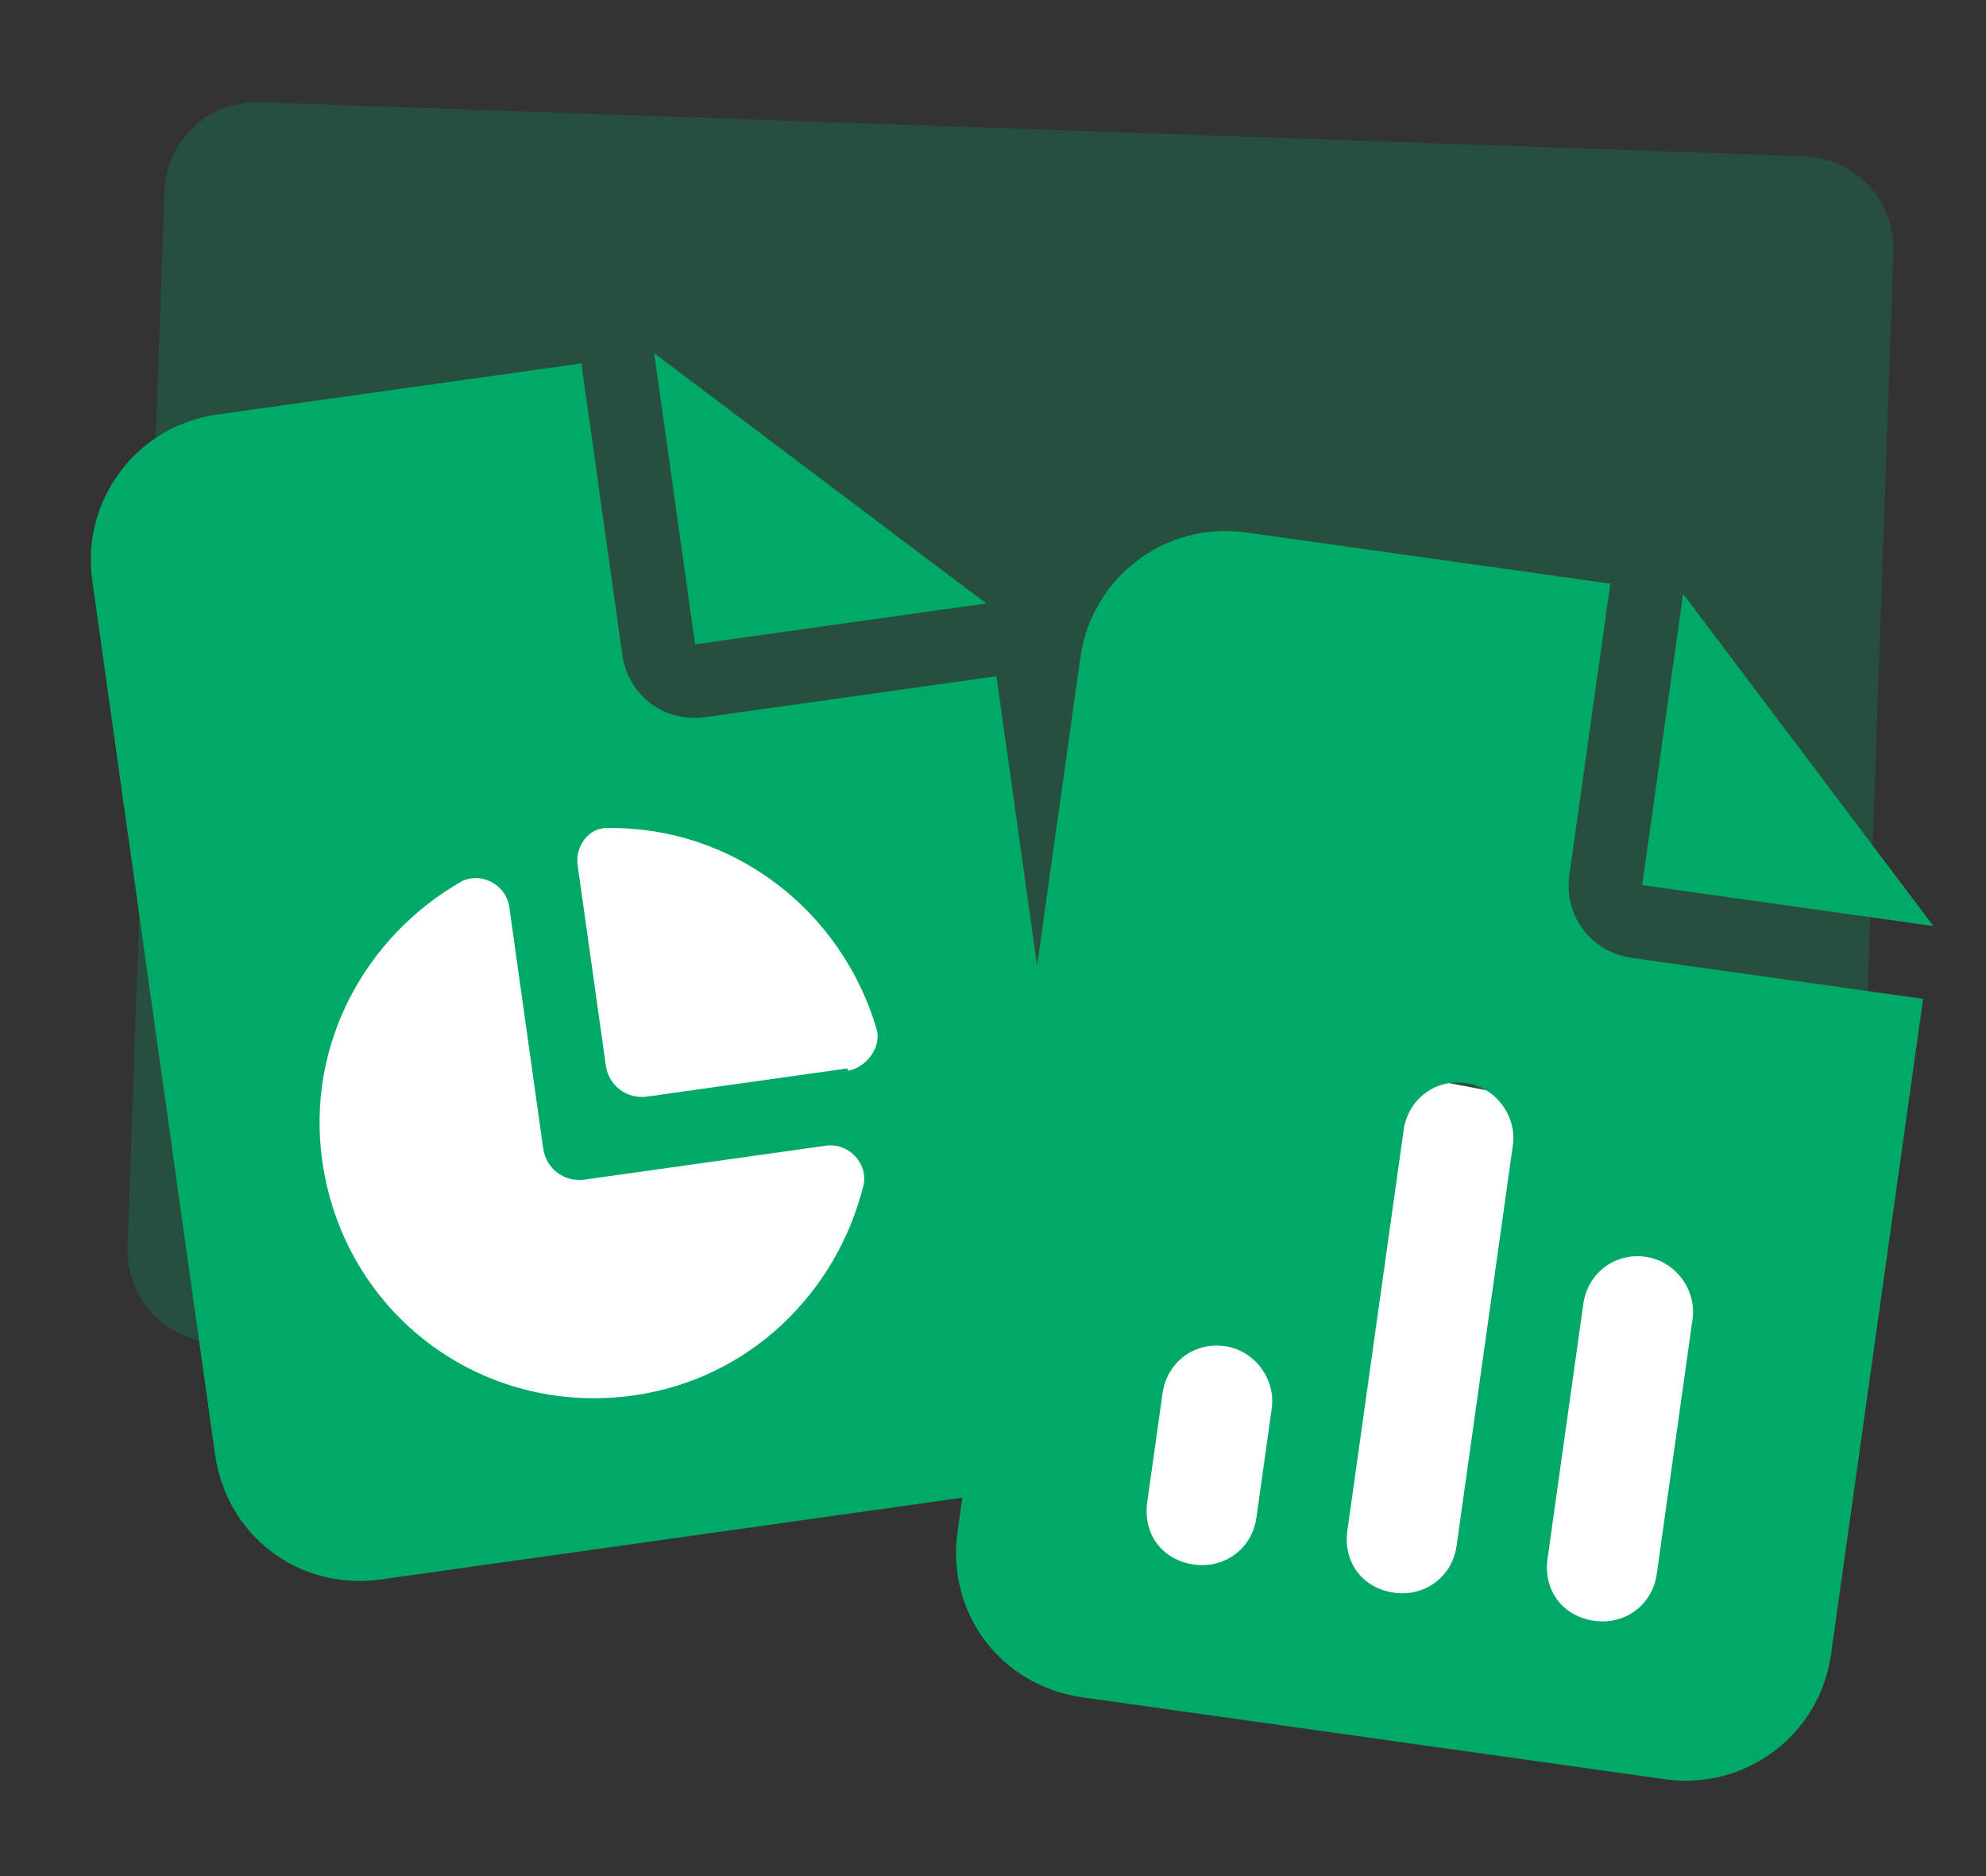
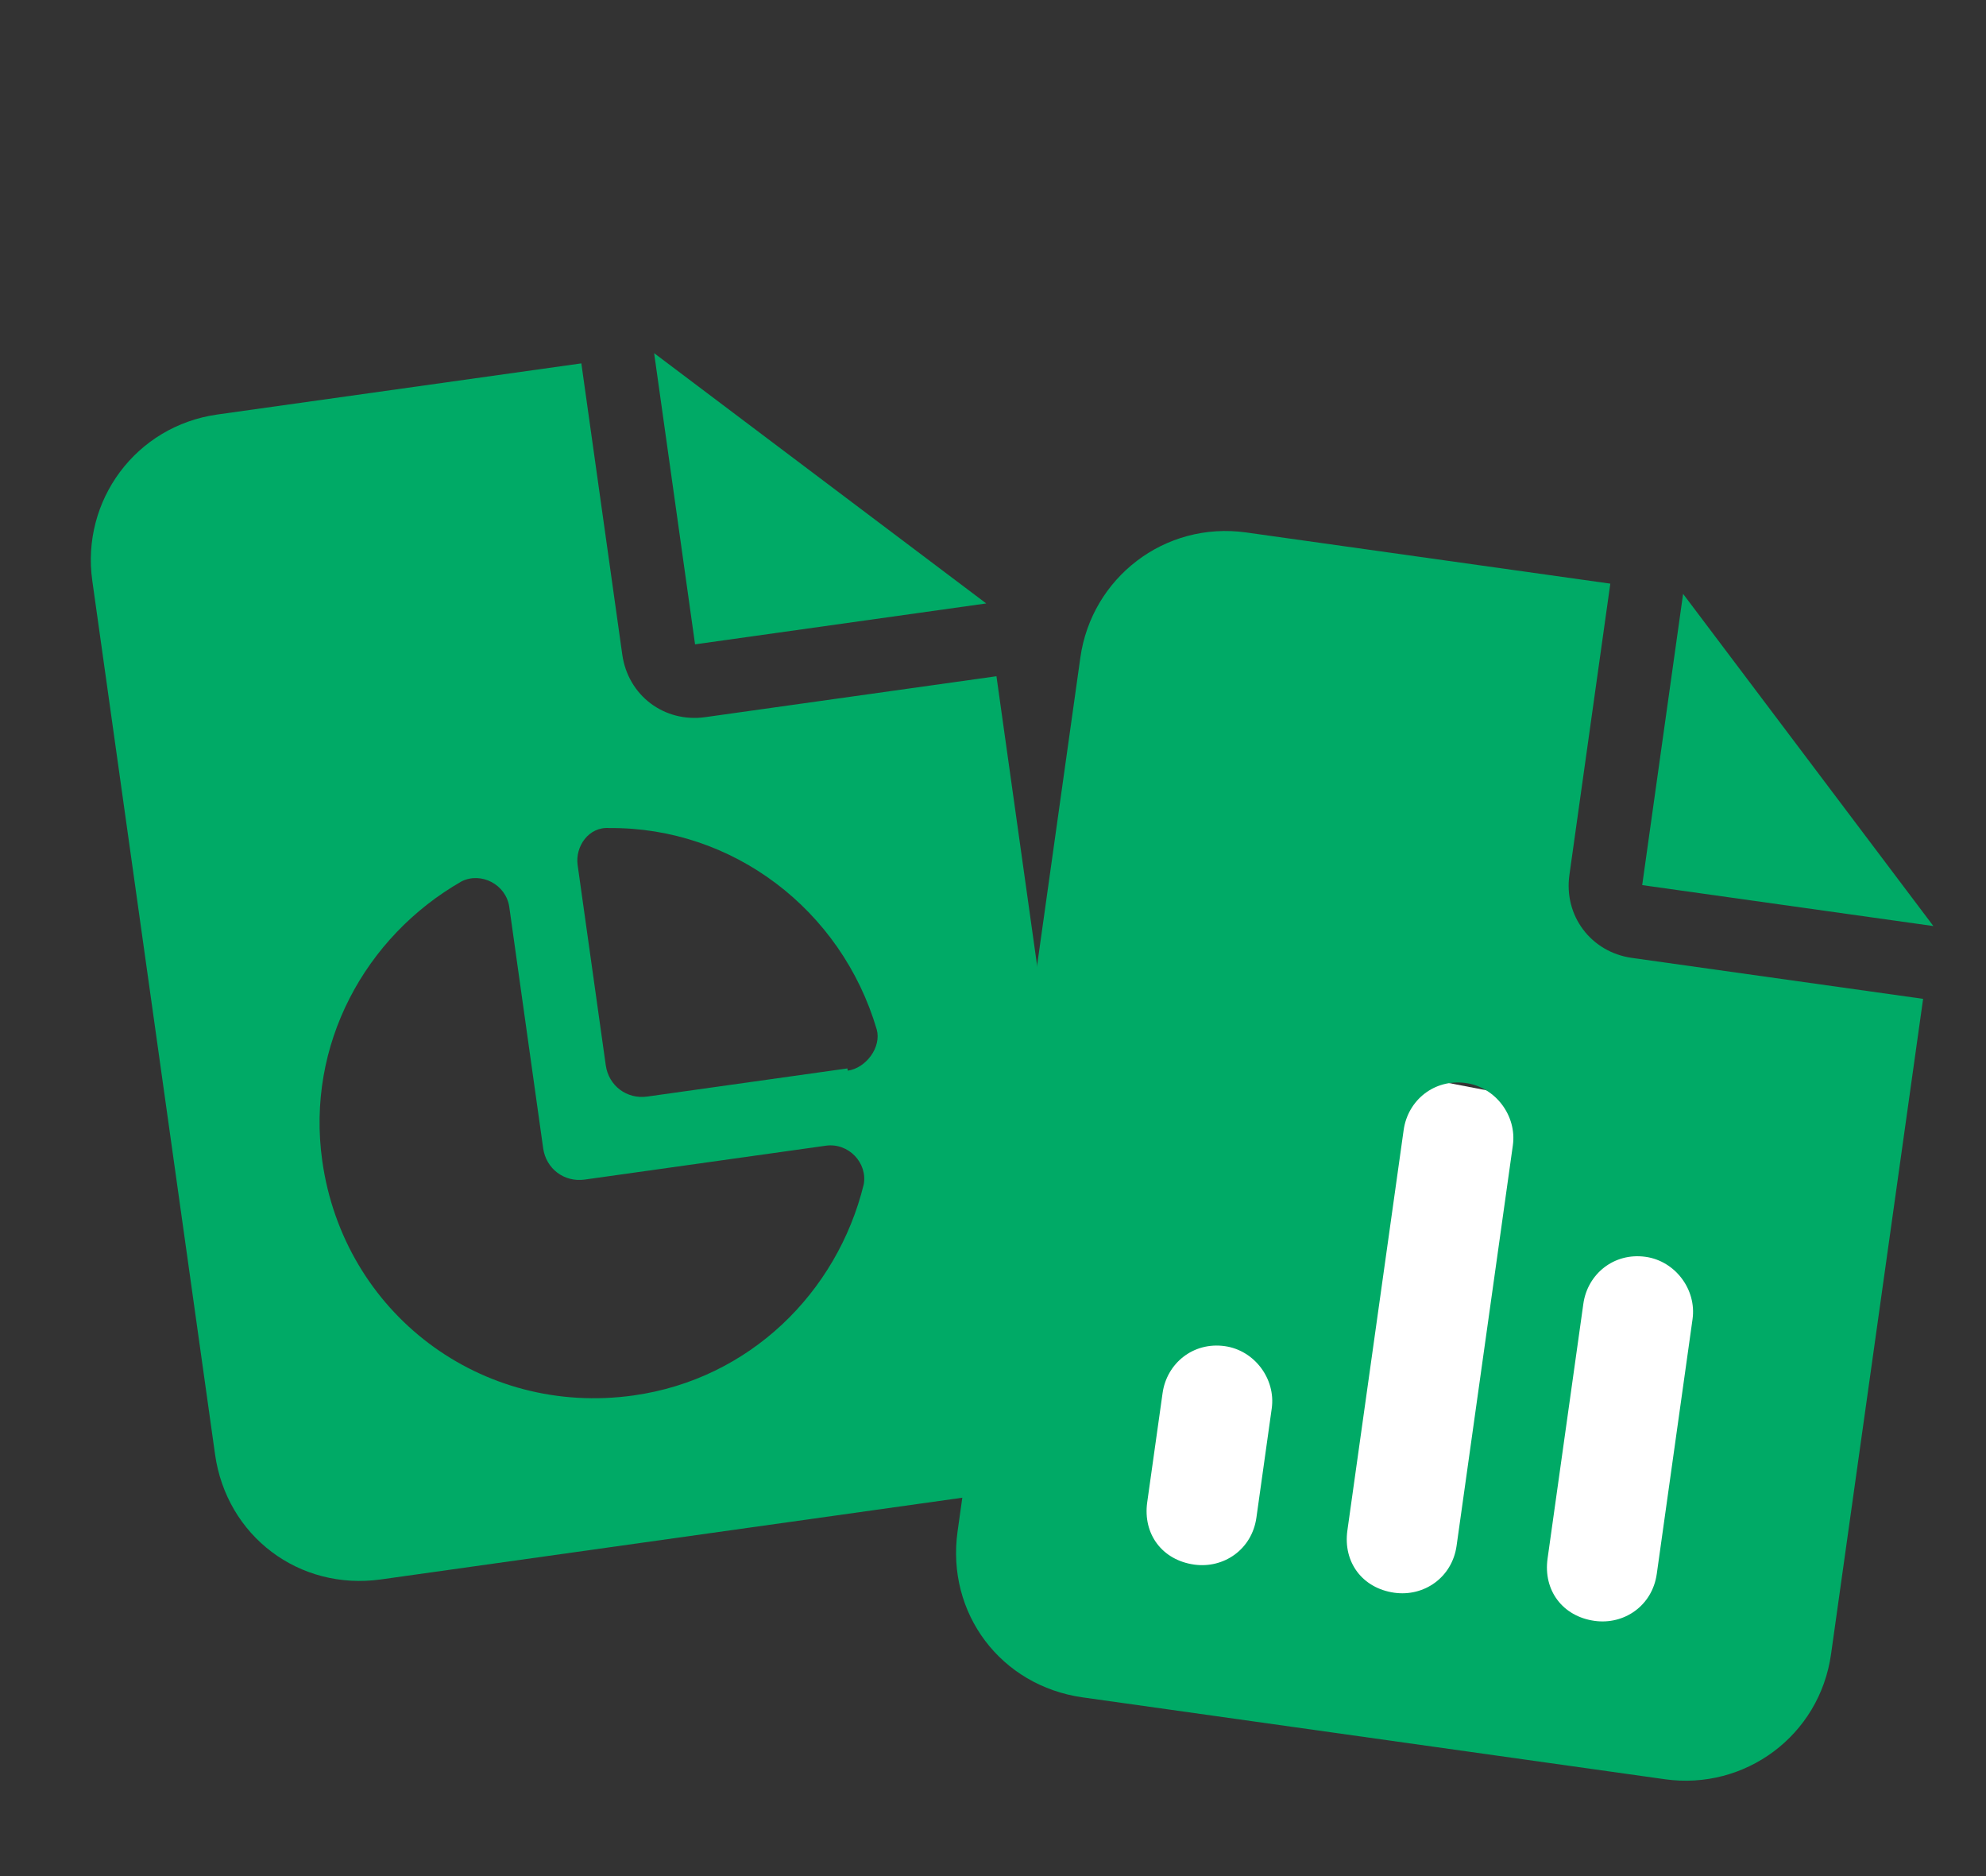
<svg xmlns="http://www.w3.org/2000/svg" width="54" height="51" viewBox="0 0 54 51" fill="none">
  <rect x="0" y="0" width="54" height="51" fill="#333333" stroke="none" />
-   <path d="M47.847 37.96L5.891 36.495C4.501 36.446 3.421 35.288 3.469 33.898L4.471 5.203C4.52 3.813 5.678 2.733 7.069 2.781L49.058 4.247C50.449 4.296 51.529 5.454 51.481 6.845L50.478 35.539C50.396 36.928 49.238 38.009 47.847 37.96Z" fill="#00AA66" fill-opacity="0.24" />
-   <rect x="10.051" y="20.054" width="16.377" height="17.156" transform="rotate(10.873 10.051 20.054)" fill="white" />
  <rect x="30.899" y="27.81" width="20.21" height="16.16" transform="rotate(10.873 30.899 27.81)" fill="white" />
  <path d="M33.889 14.475L43.785 15.866L42.673 23.783C42.516 24.896 43.26 25.884 44.374 26.04L52.29 27.153L49.787 44.965C49.474 47.192 47.437 48.672 45.272 48.368L29.439 46.142C27.212 45.829 25.724 43.854 26.037 41.628L29.375 17.877C29.679 15.713 31.663 14.162 33.889 14.475ZM45.764 16.144L52.569 25.174L44.652 24.061L45.764 16.144ZM41.135 31.135C41.248 30.331 40.663 29.555 39.859 29.442C38.993 29.321 38.279 29.914 38.166 30.718L36.636 41.604C36.514 42.469 37.046 43.175 37.912 43.297C38.716 43.41 39.483 42.887 39.605 42.021L41.135 31.135ZM46.021 35.859C46.134 35.055 45.55 34.279 44.745 34.166C43.88 34.044 43.165 34.637 43.052 35.441L42.079 42.368C41.957 43.234 42.489 43.94 43.355 44.062C44.159 44.175 44.926 43.652 45.048 42.786L46.021 35.859ZM34.579 38.287C34.692 37.483 34.108 36.707 33.304 36.594C32.438 36.472 31.724 37.066 31.611 37.87L31.193 40.839C31.072 41.705 31.603 42.41 32.469 42.532C33.273 42.645 34.04 42.122 34.162 41.256L34.579 38.287Z" fill="#00AA66" />
  <path d="M5.911 11.268L15.807 9.878L16.92 17.794C17.076 18.908 18.064 19.652 19.177 19.495L27.094 18.383L29.597 36.196C29.91 38.422 28.36 40.406 26.195 40.71L10.362 42.935C8.135 43.248 6.16 41.76 5.847 39.533L2.509 15.783C2.205 13.618 3.685 11.581 5.911 11.268ZM17.786 9.6L26.816 16.404L18.899 17.516L17.786 9.6ZM23.042 29.044L23.051 29.105C23.545 29.036 23.971 28.472 23.839 27.986C22.875 24.715 19.912 22.483 16.573 22.51C15.999 22.465 15.636 23.02 15.706 23.515L16.471 28.958C16.549 29.515 17.043 29.887 17.599 29.809L23.042 29.044ZM13.848 24.659C13.761 24.041 13.082 23.695 12.551 23.959C9.924 25.463 8.319 28.401 8.762 31.555C9.345 35.699 13.083 38.516 17.227 37.934C20.382 37.491 22.763 35.138 23.485 32.198C23.593 31.615 23.073 31.058 22.454 31.145L15.898 32.066C15.341 32.144 14.848 31.772 14.769 31.215L13.848 24.659Z" fill="#00AA66" />
</svg>